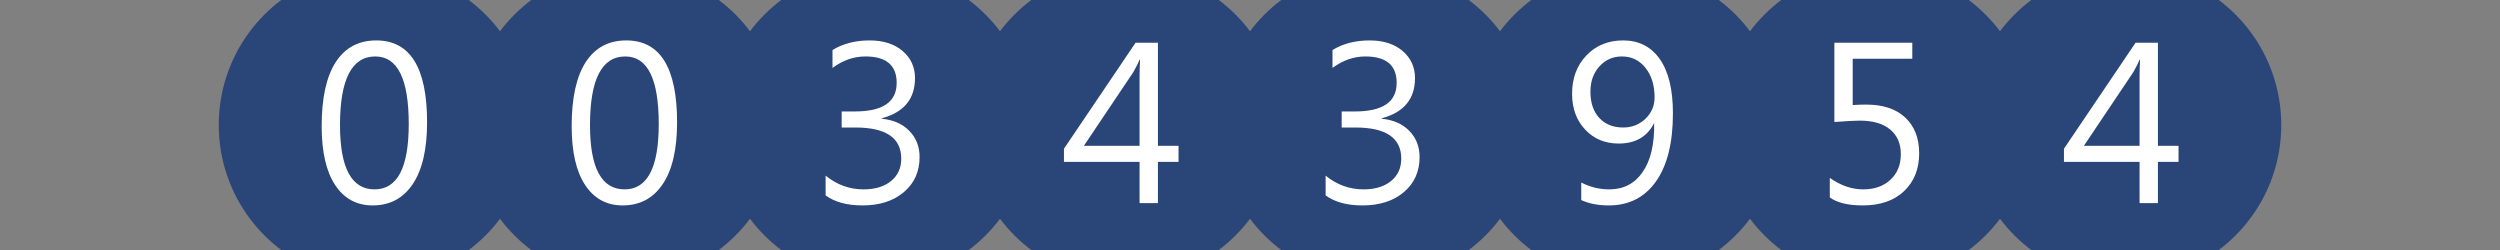
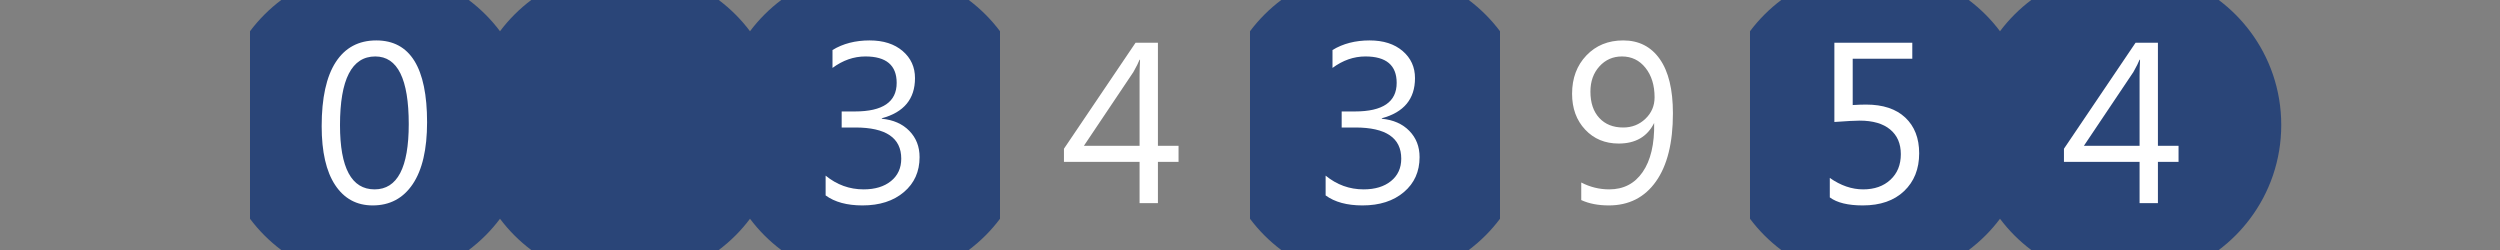
<svg xmlns="http://www.w3.org/2000/svg" version="1.1" baseProfile="full" width="160" height="16" viewBox="0 0 160 16" enableBackground="0 0 160 16">
  <rect x="0" y="0" width="160" height="16" fill="#808080" stroke="none" />
  <g>
-     <path fill="#2a4578" d="M 14,8C 14,5.748 14.744,3.671 16,1.999L 16,14.001C 14.744,12.329 14,10.252 14,8 Z " />
-   </g>
+     </g>
  <g>
    <path fill="#2a4578" d="M 146,7.999C 146,10.251 145.256,12.329 144,14L 144,1.998C 145.256,3.67 146,5.747 146,7.999 Z " />
  </g>
  <g>
    <path fill="#2a4578" d="M 30.001,16L 17.999,16C 17.242,15.431 16.569,14.758 16,14.001L 16,1.999C 16.569,1.242 17.242,0.569 17.999,0L 30.001,0C 30.758,0.569 31.431,1.242 32,1.999L 32,14.001C 31.431,14.758 30.758,15.431 30.001,16 Z " />
    <path fill="#FFFFFF" d="M 23.852,13.147C 22.826,13.147 22.025,12.712 21.45,11.843C 20.874,10.973 20.587,9.717 20.587,8.073C 20.587,6.269 20.887,4.903 21.486,3.977C 22.086,3.05 22.952,2.587 24.084,2.587C 26.25,2.587 27.333,4.332 27.333,7.823C 27.333,9.553 27.027,10.872 26.416,11.782C 25.804,12.692 24.949,13.147 23.852,13.147 Z M 24.02,3.613C 22.513,3.613 21.76,5.079 21.76,8.011C 21.76,10.75 22.498,12.12 23.974,12.12C 25.431,12.12 26.16,10.727 26.16,7.94C 26.16,5.056 25.447,3.613 24.02,3.613 Z " />
  </g>
  <g>
    <path fill="#2a4578" d="M 46.001,16L 33.999,16C 33.242,15.431 32.569,14.758 32,14.001L 32,1.999C 32.569,1.242 33.242,0.569 33.999,0L 46.001,0C 46.758,0.569 47.431,1.242 48,1.999L 48,14.001C 47.431,14.758 46.758,15.431 46.001,16 Z " />
-     <path fill="#FFFFFF" d="M 39.852,13.147C 38.826,13.147 38.025,12.712 37.45,11.843C 36.874,10.973 36.587,9.717 36.587,8.073C 36.587,6.269 36.886,4.903 37.486,3.977C 38.086,3.05 38.952,2.587 40.084,2.587C 42.25,2.587 43.333,4.332 43.333,7.823C 43.333,9.553 43.027,10.872 42.416,11.782C 41.804,12.692 40.949,13.147 39.852,13.147 Z M 40.02,3.613C 38.513,3.613 37.76,5.079 37.76,8.011C 37.76,10.75 38.498,12.12 39.974,12.12C 41.431,12.12 42.16,10.727 42.16,7.94C 42.16,5.056 41.447,3.613 40.02,3.613 Z " />
  </g>
  <g>
    <path fill="#2a4578" d="M 62.001,16L 49.999,16C 49.242,15.431 48.569,14.758 48,14.001L 48,1.999C 48.569,1.242 49.242,0.569 49.999,9.53674e-007L 62.001,9.53674e-007C 62.758,0.569 63.431,1.242 64,1.999L 64,14.001C 63.431,14.758 62.758,15.431 62.001,16 Z " />
    <path fill="#FFFFFF" d="M 52.84,12.507L 52.84,11.24C 53.558,11.827 54.368,12.12 55.272,12.12C 56.003,12.12 56.588,11.942 57.025,11.587C 57.462,11.232 57.68,10.754 57.68,10.154C 57.68,8.825 56.701,8.16 54.742,8.16L 53.867,8.16L 53.867,7.133L 54.717,7.133C 56.497,7.133 57.387,6.524 57.387,5.305C 57.387,4.177 56.72,3.613 55.386,3.613C 54.642,3.613 53.94,3.858 53.28,4.347L 53.28,3.201C 53.951,2.791 54.743,2.587 55.657,2.587C 56.536,2.587 57.24,2.812 57.768,3.264C 58.296,3.715 58.56,4.294 58.56,5C 58.56,6.332 57.852,7.188 56.436,7.569L 56.436,7.599C 57.175,7.67 57.763,7.93 58.199,8.378C 58.635,8.825 58.853,9.385 58.853,10.055C 58.853,10.981 58.518,11.728 57.848,12.295C 57.178,12.863 56.295,13.147 55.198,13.147C 54.211,13.147 53.425,12.934 52.84,12.507 Z " />
  </g>
  <g>
-     <path fill="#2a4578" d="M 78.001,16L 65.999,16C 65.242,15.431 64.569,14.758 64,14.001L 64,1.999C 64.569,1.242 65.242,0.569 65.999,9.53674e-007L 78.001,9.53674e-007C 78.758,0.569 79.431,1.242 80,1.999L 80,14.001C 79.431,14.758 78.758,15.431 78.001,16 Z " />
    <path fill="#FFFFFF" d="M 75.427,10.36L 74.107,10.36L 74.107,13L 72.933,13L 72.933,10.36L 68.093,10.36L 68.093,9.519L 72.677,2.733L 74.107,2.733L 74.107,9.333L 75.427,9.333L 75.427,10.36 Z M 72.933,9.333L 72.933,4.883C 72.933,4.568 72.943,4.215 72.963,3.822L 72.933,3.822C 72.866,3.995 72.734,4.257 72.537,4.61L 69.368,9.333L 72.933,9.333 Z " />
  </g>
  <g>
    <path fill="#2a4578" d="M 94.001,16L 81.999,16C 81.242,15.431 80.569,14.758 80,14.001L 80,1.999C 80.569,1.242 81.242,0.569 81.999,9.53674e-007L 94.001,9.53674e-007C 94.758,0.569 95.431,1.242 96,1.999L 96,14.001C 95.431,14.758 94.758,15.431 94.001,16 Z " />
    <path fill="#FFFFFF" d="M 84.84,12.507L 84.84,11.24C 85.558,11.827 86.368,12.12 87.272,12.12C 88.003,12.12 88.588,11.942 89.025,11.587C 89.462,11.232 89.68,10.754 89.68,10.154C 89.68,8.825 88.701,8.16 86.742,8.16L 85.867,8.16L 85.867,7.133L 86.717,7.133C 88.497,7.133 89.387,6.524 89.387,5.305C 89.387,4.177 88.72,3.613 87.386,3.613C 86.642,3.613 85.94,3.858 85.28,4.347L 85.28,3.201C 85.951,2.791 86.743,2.587 87.656,2.587C 88.537,2.587 89.24,2.812 89.768,3.264C 90.296,3.715 90.56,4.294 90.56,5C 90.56,6.332 89.852,7.188 88.436,7.569L 88.436,7.599C 89.175,7.67 89.763,7.93 90.199,8.378C 90.635,8.825 90.853,9.385 90.853,10.055C 90.853,10.981 90.518,11.728 89.848,12.295C 89.178,12.863 88.295,13.147 87.198,13.147C 86.211,13.147 85.425,12.934 84.84,12.507 Z " />
  </g>
  <g>
-     <path fill="#2a4578" d="M 110.001,16L 97.999,16C 97.242,15.431 96.569,14.758 96,14.001L 96,1.999C 96.569,1.242 97.242,0.569 97.999,9.53674e-007L 110.001,9.53674e-007C 110.758,0.569 111.431,1.242 112,1.999L 112,14.001C 111.431,14.758 110.758,15.431 110.001,16 Z " />
    <path fill="#FFFFFF" d="M 101.2,12.805L 101.2,11.68C 101.764,11.973 102.36,12.12 102.99,12.12C 103.906,12.12 104.62,11.751 105.129,11.013C 105.639,10.275 105.893,9.227 105.866,7.869C 105.43,8.747 104.673,9.187 103.595,9.187C 102.724,9.187 102.009,8.89 101.451,8.295C 100.893,7.701 100.613,6.936 100.613,6.001C 100.613,5.004 100.919,4.185 101.531,3.546C 102.143,2.906 102.927,2.587 103.884,2.587C 104.886,2.587 105.667,2.985 106.227,3.781C 106.787,4.577 107.067,5.735 107.067,7.255C 107.067,9.14 106.705,10.593 105.98,11.615C 105.256,12.636 104.25,13.147 102.962,13.147C 102.285,13.147 101.698,13.033 101.2,12.805 Z M 103.803,3.613C 103.227,3.613 102.747,3.825 102.363,4.248C 101.979,4.671 101.787,5.209 101.787,5.861C 101.787,6.576 101.975,7.138 102.353,7.547C 102.73,7.956 103.24,8.16 103.884,8.16C 104.444,8.16 104.919,7.973 105.309,7.6C 105.699,7.226 105.893,6.77 105.893,6.23C 105.893,5.46 105.7,4.832 105.312,4.344C 104.925,3.857 104.422,3.613 103.803,3.613 Z " />
  </g>
  <g>
    <path fill="#2a4578" d="M 126.001,16L 113.999,16C 113.242,15.431 112.569,14.758 112,14.001L 112,1.999C 112.569,1.242 113.242,0.569 113.999,0L 126.001,0C 126.758,0.569 127.431,1.242 128,1.999L 128,14.001C 127.431,14.758 126.758,15.431 126.001,16 Z " />
    <path fill="#FFFFFF" d="M 117.107,12.633L 117.107,11.387C 117.806,11.876 118.518,12.12 119.24,12.12C 119.964,12.12 120.548,11.914 120.99,11.502C 121.432,11.091 121.653,10.546 121.653,9.867C 121.653,9.192 121.426,8.665 120.97,8.287C 120.515,7.909 119.864,7.72 119.016,7.72C 118.728,7.72 118.19,7.749 117.4,7.807L 117.4,2.733L 122.387,2.733L 122.387,3.76L 118.573,3.76L 118.573,6.723C 118.883,6.703 119.17,6.693 119.433,6.693C 120.513,6.693 121.349,6.971 121.94,7.527C 122.531,8.084 122.827,8.845 122.827,9.812C 122.827,10.813 122.505,11.619 121.863,12.23C 121.221,12.841 120.339,13.147 119.22,13.147C 118.275,13.147 117.571,12.976 117.107,12.633 Z " />
  </g>
  <g>
    <path fill="#2a4578" d="M 142.001,16L 129.999,16C 129.242,15.431 128.569,14.758 128,14.001L 128,1.999C 128.569,1.242 129.242,0.569 129.999,9.53674e-007L 142.001,9.53674e-007C 142.758,0.569 143.431,1.242 144,1.999L 144,14.001C 143.431,14.758 142.758,15.431 142.001,16 Z " />
    <path fill="#FFFFFF" d="M 139.427,10.36L 138.107,10.36L 138.107,13L 136.933,13L 136.933,10.36L 132.093,10.36L 132.093,9.519L 136.677,2.733L 138.107,2.733L 138.107,9.333L 139.427,9.333L 139.427,10.36 Z M 136.933,9.333L 136.933,4.883C 136.933,4.568 136.943,4.215 136.963,3.822L 136.933,3.822C 136.866,3.995 136.734,4.257 136.537,4.61L 133.368,9.333L 136.933,9.333 Z " />
  </g>
</svg>